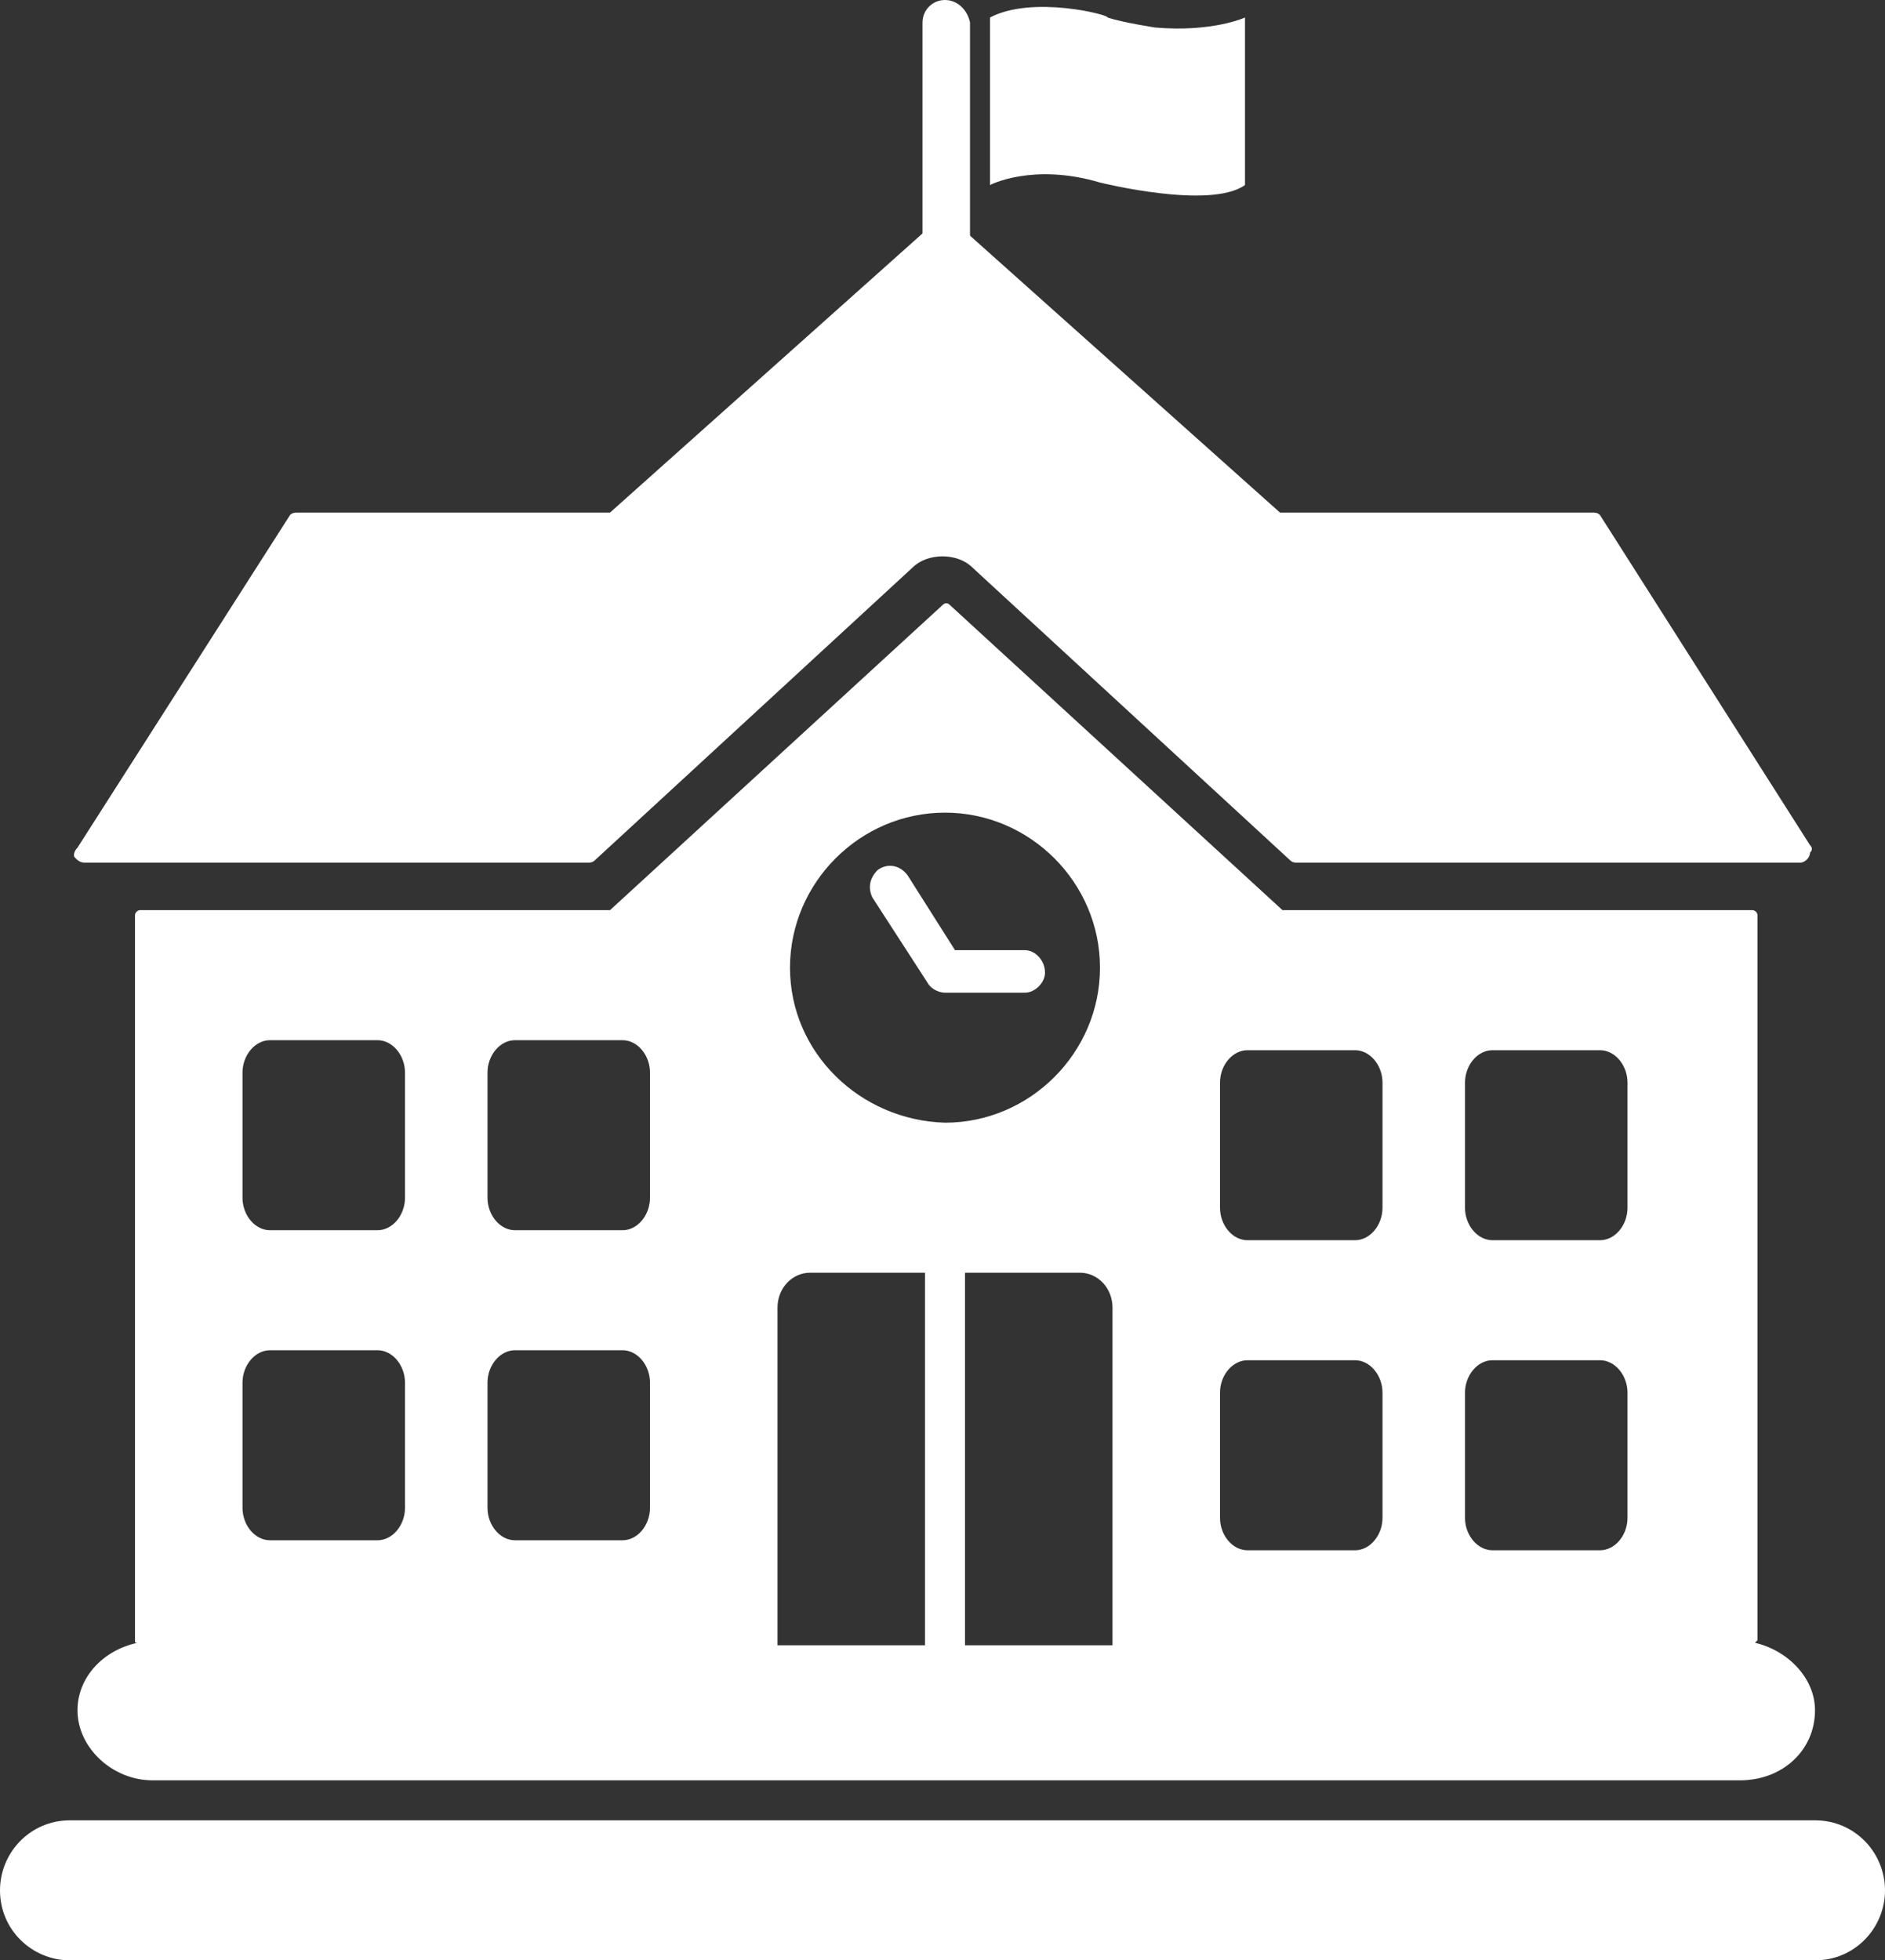
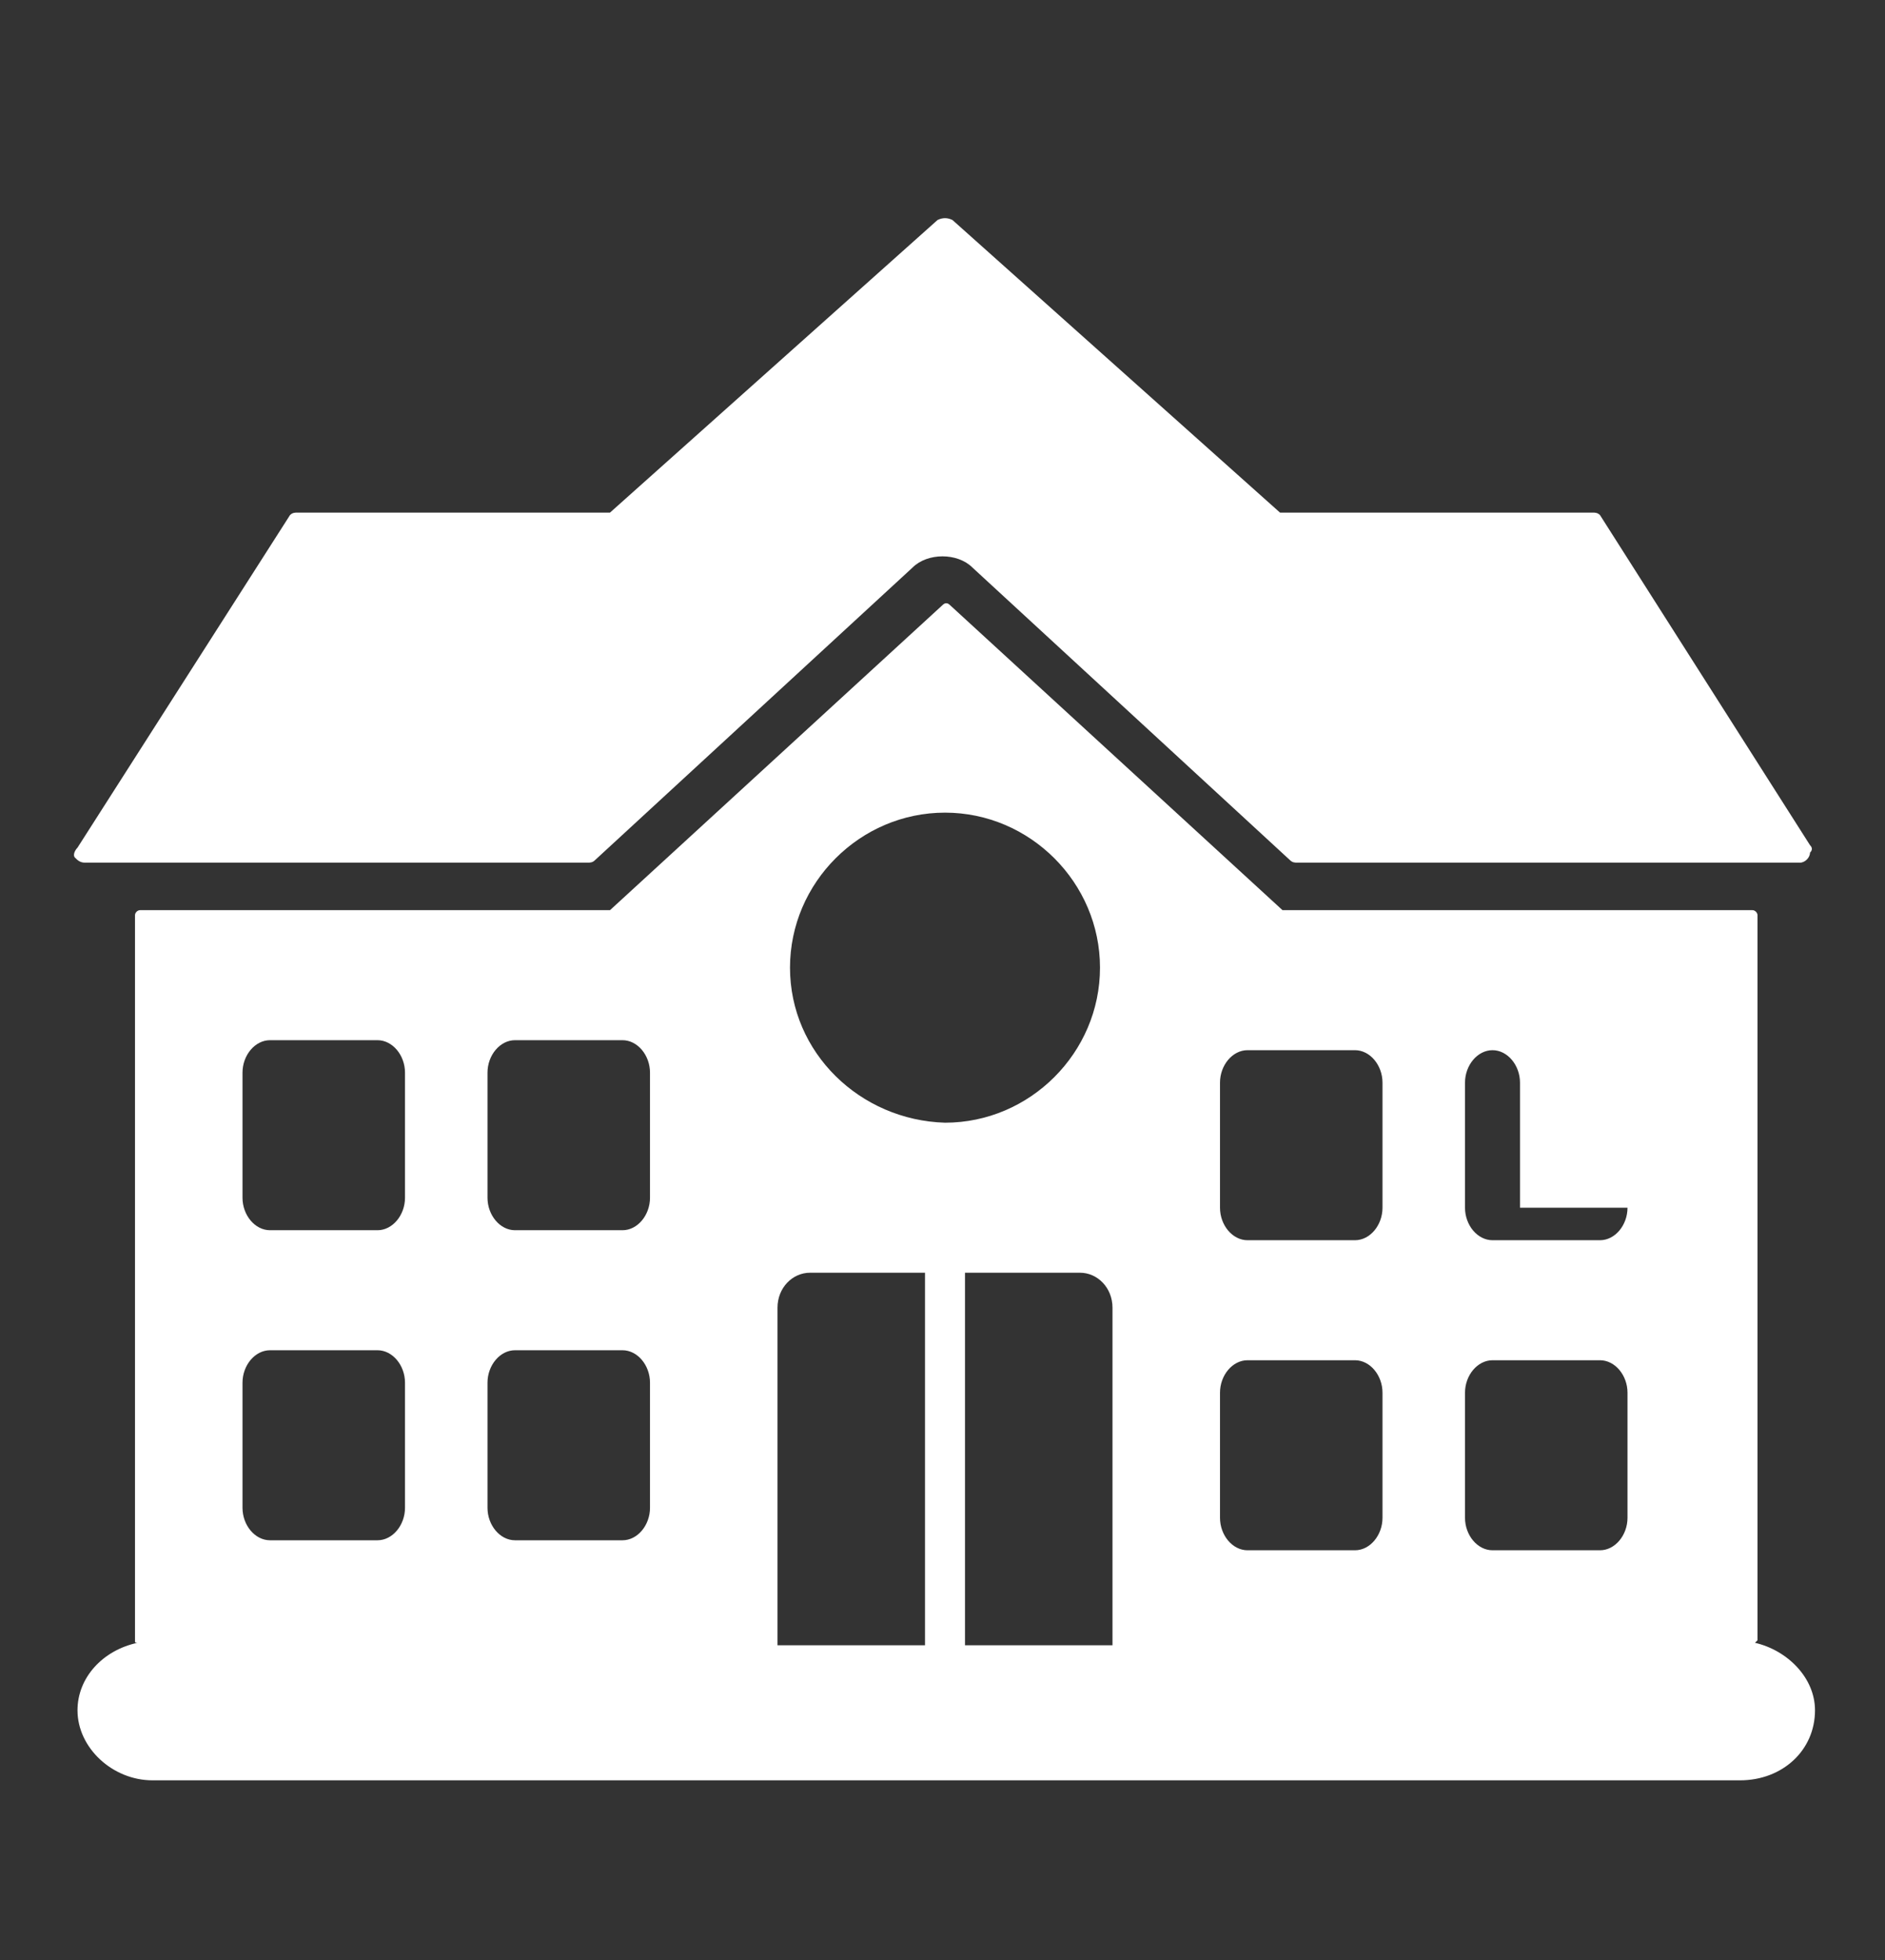
<svg xmlns="http://www.w3.org/2000/svg" baseProfile="tiny" viewBox="0 0 75.4 78.4">
  <rect x="0" y="0" width="75.4" height="78.4" fill="#333333" stroke="none" />
  <g fill="#FFF">
-     <path d="M75.4 75.6c0 1.5-1.2 2.8-2.8 2.8H2.8c-1.5 0-2.8-1.2-2.8-2.8 0-1.5 1.2-2.8 2.8-2.8h69.8c1.6 0 2.8 1.3 2.8 2.8zM41 38h-2.8l-1.9-3c-.3-.4-.8-.5-1.2-.2-.3.3-.4.7-.2 1.1l2.2 3.4c.1.2.4.4.7.4H41c.4 0 .8-.4.8-.8 0-.5-.4-.9-.8-.9z" />
-     <path d="M70.2 65.7l.1-.1v-29c0-.1-.1-.2-.2-.2H51.3L38 24.2c-.1-.1-.2-.1-.3 0L24.4 36.4H5.6c-.1 0-.2.1-.2.2v29c0 .1 0 .1.1.1-1.4.3-2.4 1.4-2.4 2.7 0 1.5 1.4 2.8 3 2.8h63.5c1.7 0 3-1.2 3-2.8 0-1.3-1.1-2.4-2.4-2.7zm-54-5.4c0 .7-.5 1.3-1.1 1.3h-4.3c-.6 0-1.1-.6-1.1-1.3v-5c0-.7.5-1.3 1.1-1.3h4.3c.6 0 1.1.6 1.1 1.3v5zm0-12.4c0 .7-.5 1.3-1.1 1.3h-4.3c-.6 0-1.1-.6-1.1-1.3v-5c0-.7.5-1.3 1.1-1.3h4.3c.6 0 1.1.6 1.1 1.3v5zM26 60.3c0 .7-.5 1.3-1.1 1.3h-4.3c-.6 0-1.1-.6-1.1-1.3v-5c0-.7.5-1.3 1.1-1.3h4.3c.6 0 1.1.6 1.1 1.3v5zm0-12.4c0 .7-.5 1.3-1.1 1.3h-4.3c-.6 0-1.1-.6-1.1-1.3v-5c0-.7.5-1.3 1.1-1.3h4.3c.6 0 1.1.6 1.1 1.3v5zm10.9 17.9h-5.8V52.3c0-.8.6-1.4 1.3-1.4H37v14.9h-.1zm-5.3-27.1c0-3.4 2.8-6.2 6.2-6.2s6.2 2.8 6.2 6.2-2.8 6.2-6.2 6.2c-3.4-.1-6.2-2.8-6.2-6.2zm12.8 27.1h-5.8V50.9h4.6c.7 0 1.3.6 1.3 1.4v13.5h-.1zm10.9-5.1c0 .7-.5 1.3-1.1 1.3h-4.3c-.6 0-1.1-.6-1.1-1.3v-5c0-.7.5-1.3 1.1-1.3h4.3c.6 0 1.1.6 1.1 1.3v5zm0-12.4c0 .7-.5 1.3-1.1 1.3h-4.3c-.6 0-1.1-.6-1.1-1.3v-5c0-.7.5-1.3 1.1-1.3h4.3c.6 0 1.1.6 1.1 1.3v5zm9.8 12.4c0 .7-.5 1.3-1.1 1.3h-4.3c-.6 0-1.1-.6-1.1-1.3v-5c0-.7.5-1.3 1.1-1.3H64c.6 0 1.1.6 1.1 1.3v5zm0-12.4c0 .7-.5 1.3-1.1 1.3h-4.3c-.6 0-1.1-.6-1.1-1.3v-5c0-.7.5-1.3 1.1-1.3H64c.6 0 1.1.6 1.1 1.3v5z" />
+     <path d="M70.2 65.7l.1-.1v-29c0-.1-.1-.2-.2-.2H51.3L38 24.2c-.1-.1-.2-.1-.3 0L24.4 36.4H5.6c-.1 0-.2.1-.2.2v29c0 .1 0 .1.1.1-1.4.3-2.4 1.4-2.4 2.7 0 1.5 1.4 2.8 3 2.8h63.5c1.7 0 3-1.2 3-2.8 0-1.3-1.1-2.4-2.4-2.7zm-54-5.4c0 .7-.5 1.3-1.1 1.3h-4.3c-.6 0-1.1-.6-1.1-1.3v-5c0-.7.5-1.3 1.1-1.3h4.3c.6 0 1.1.6 1.1 1.3v5zm0-12.4c0 .7-.5 1.3-1.1 1.3h-4.3c-.6 0-1.1-.6-1.1-1.3v-5c0-.7.5-1.3 1.1-1.3h4.3c.6 0 1.1.6 1.1 1.3v5zM26 60.3c0 .7-.5 1.3-1.1 1.3h-4.3c-.6 0-1.1-.6-1.1-1.3v-5c0-.7.5-1.3 1.1-1.3h4.3c.6 0 1.1.6 1.1 1.3v5zm0-12.4c0 .7-.5 1.3-1.1 1.3h-4.3c-.6 0-1.1-.6-1.1-1.3v-5c0-.7.5-1.3 1.1-1.3h4.3c.6 0 1.1.6 1.1 1.3v5zm10.9 17.9h-5.8V52.3c0-.8.6-1.4 1.3-1.4H37v14.9h-.1zm-5.3-27.1c0-3.4 2.8-6.2 6.2-6.2s6.2 2.8 6.2 6.2-2.8 6.2-6.2 6.2c-3.4-.1-6.2-2.8-6.2-6.2zm12.8 27.1h-5.8V50.9h4.6c.7 0 1.3.6 1.3 1.4v13.5h-.1zm10.9-5.1c0 .7-.5 1.3-1.1 1.3h-4.3c-.6 0-1.1-.6-1.1-1.3v-5c0-.7.5-1.3 1.1-1.3h4.3c.6 0 1.1.6 1.1 1.3v5zm0-12.4c0 .7-.5 1.3-1.1 1.3h-4.3c-.6 0-1.1-.6-1.1-1.3v-5c0-.7.5-1.3 1.1-1.3h4.3c.6 0 1.1.6 1.1 1.3v5zm9.8 12.4c0 .7-.5 1.3-1.1 1.3h-4.3c-.6 0-1.1-.6-1.1-1.3v-5c0-.7.5-1.3 1.1-1.3H64c.6 0 1.1.6 1.1 1.3v5zm0-12.4c0 .7-.5 1.3-1.1 1.3h-4.3c-.6 0-1.1-.6-1.1-1.3v-5c0-.7.5-1.3 1.1-1.3c.6 0 1.1.6 1.1 1.3v5z" />
    <path d="M72.4 33.8L64 20.6c-.1-.1-.2-.1-.3-.1H51.2L38.1 8.8c-.2-.1-.4-.1-.6 0L24.4 20.5H11.9c-.1 0-.2 0-.3.1L3.1 33.9c-.1.1-.2.3-.1.4.1.1.2.2.4.2h20.1c.1 0 .2 0 .3-.1l12.7-11.7c.6-.6 1.8-.6 2.4 0l12.7 11.7c.1.1.2.1.3.1H72c.2 0 .4-.2.4-.4.1-.1.1-.2 0-.3z" />
-     <path d="M39.6.7v6.7s1.7-.9 4.4-.1c0 0 4.4 1.1 5.8.1V.7s-1.3.6-3.6.4c0 0-1.3-.2-1.9-.4.1-.1-3-.9-4.7 0zM37.8 0c-.5 0-.9.4-.9.9v13.9h1.9V.9c-.1-.5-.5-.9-1-.9z" />
  </g>
</svg>